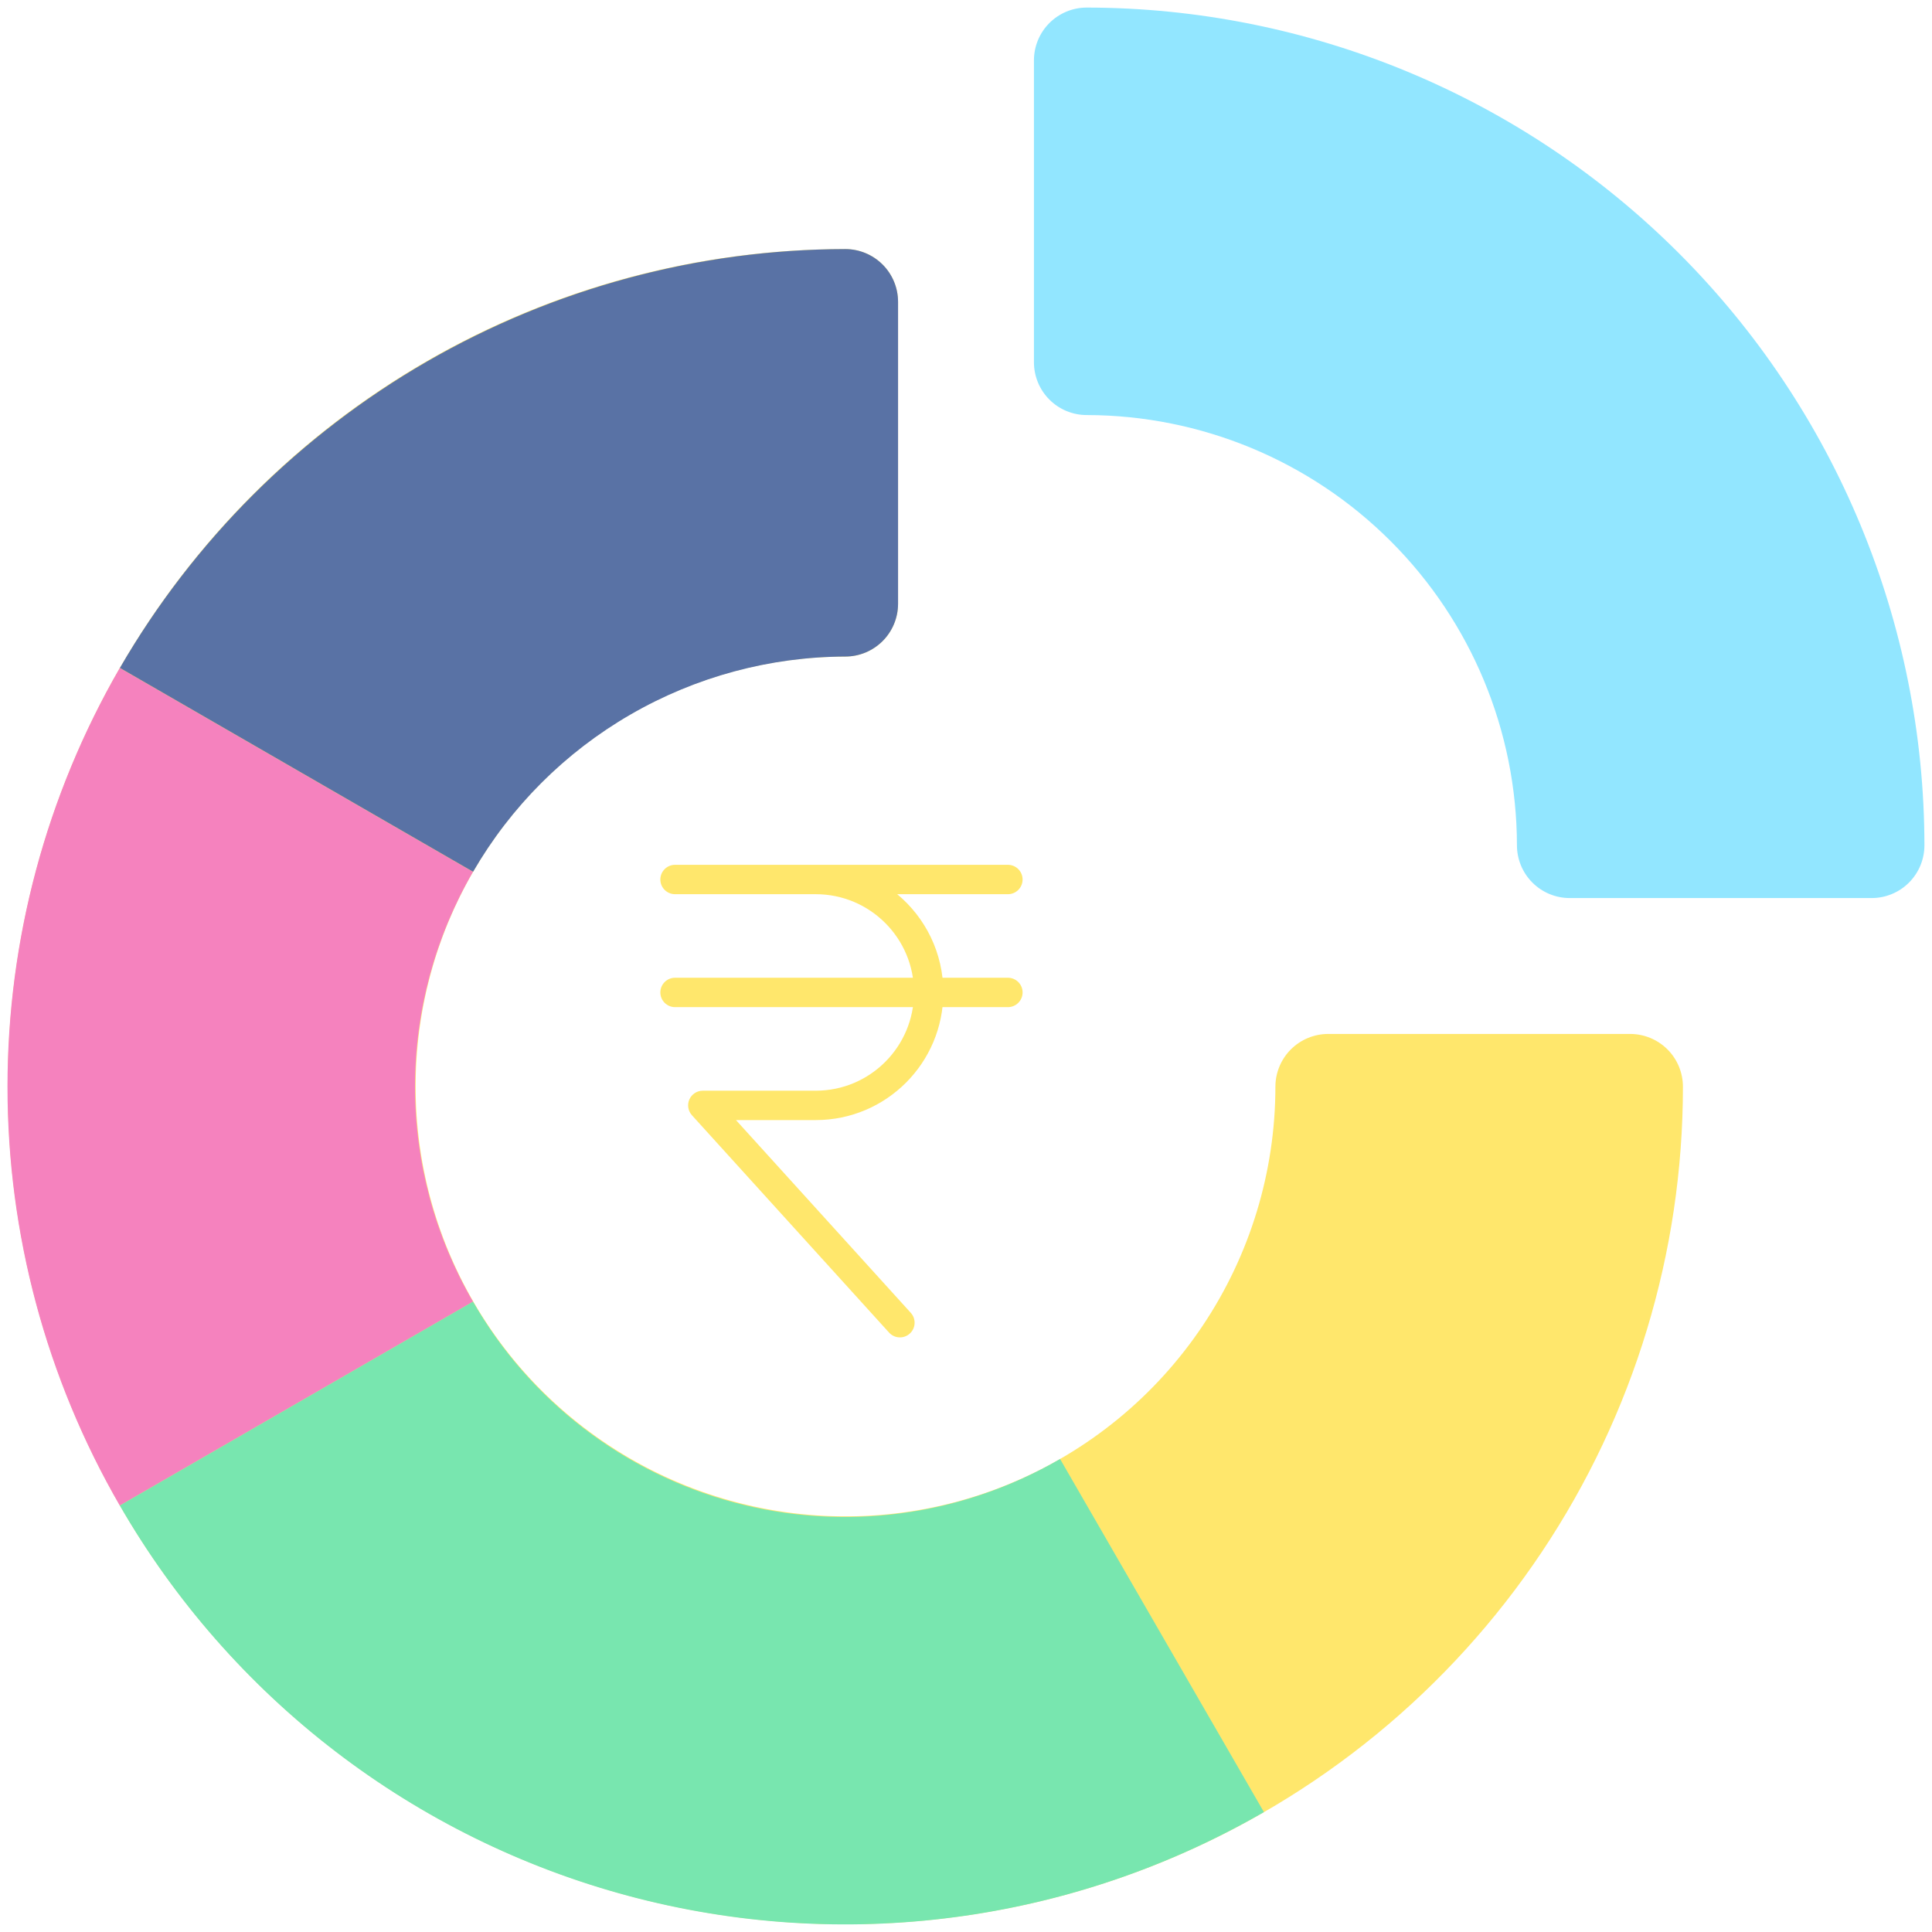
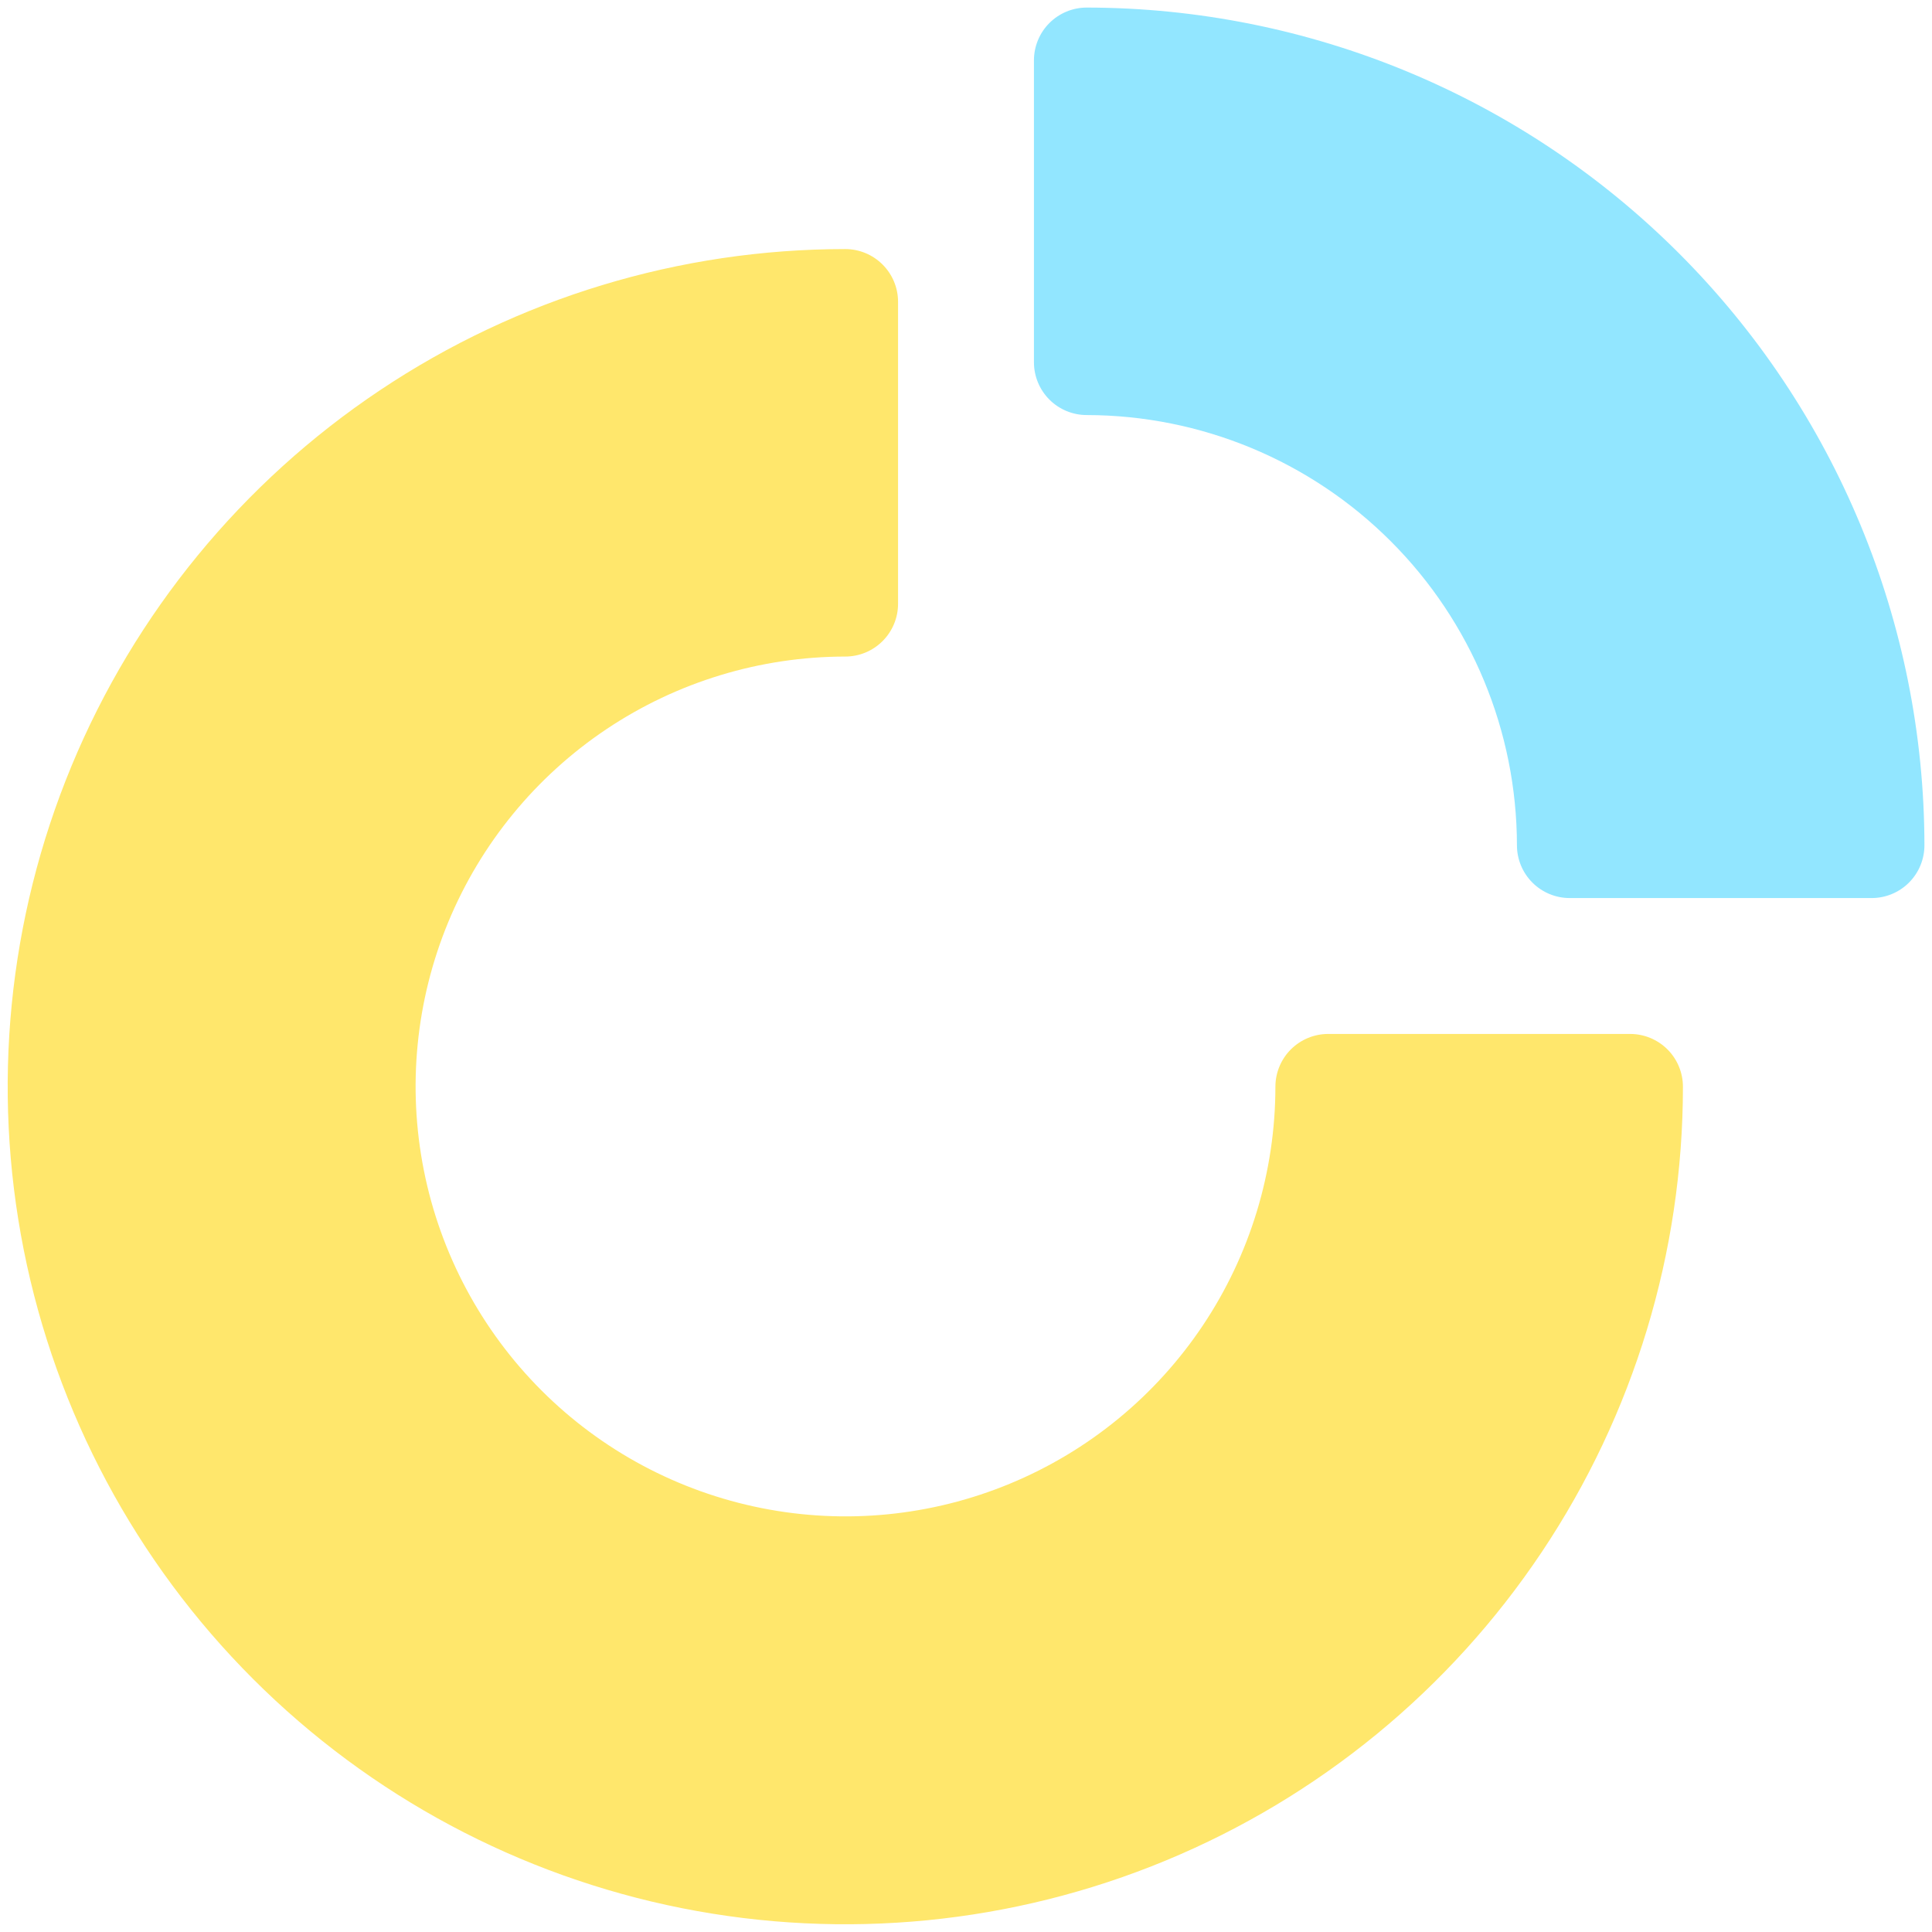
<svg xmlns="http://www.w3.org/2000/svg" width="48" height="48" viewBox="0 0 48 48" fill="none">
  <g clip-path="url(#clip0_245_11067)">
    <path d="M40.499 25.688H32.999C32.651 25.688 32.318 25.826 32.071 26.072C31.825 26.318 31.687 26.652 31.687 27C31.686 29.112 31.058 31.176 29.884 32.931C28.71 34.687 27.042 36.055 25.09 36.862C23.139 37.67 20.992 37.881 18.921 37.468C16.85 37.056 14.947 36.039 13.454 34.546C11.96 33.052 10.943 31.15 10.531 29.079C10.119 27.007 10.33 24.86 11.137 22.909C11.945 20.958 13.313 19.29 15.068 18.115C16.823 16.941 18.887 16.314 20.999 16.312C21.348 16.312 21.681 16.174 21.927 15.928C22.174 15.682 22.312 15.348 22.312 15V7.5C22.312 7.152 22.174 6.818 21.927 6.572C21.681 6.326 21.348 6.188 20.999 6.188C16.884 6.188 12.861 7.409 9.439 9.696C6.017 11.982 3.35 15.233 1.775 19.035C0.2 22.837 -0.212 27.022 0.591 31.058C1.394 35.095 3.376 38.803 6.287 41.713C9.197 44.623 12.905 46.605 16.941 47.408C20.978 48.211 25.162 47.799 28.964 46.224C32.767 44.65 36.017 41.983 38.304 38.561C40.591 35.139 41.812 31.116 41.812 27C41.812 26.652 41.674 26.318 41.428 26.072C41.181 25.826 40.847 25.688 40.499 25.688Z" fill="#FFE76C" />
-     <path fill-rule="evenodd" clip-rule="evenodd" d="M22.603 33.133C22.753 32.997 22.764 32.766 22.628 32.617L18.285 27.828H20.267C22.018 27.828 23.437 26.408 23.437 24.657C23.437 23.675 22.991 22.798 22.291 22.216H25.041C25.243 22.216 25.406 22.053 25.406 21.851C25.406 21.65 25.243 21.486 25.041 21.486H16.771C16.57 21.486 16.406 21.65 16.406 21.851C16.406 22.053 16.57 22.216 16.771 22.216H20.267C21.615 22.216 22.708 23.309 22.708 24.657C22.708 26.005 21.615 27.098 20.267 27.098H17.461C17.317 27.098 17.186 27.183 17.127 27.315C17.069 27.447 17.094 27.601 17.191 27.708L22.088 33.107C22.223 33.257 22.454 33.268 22.603 33.133Z" fill="#FFE76C" />
-     <path fill-rule="evenodd" clip-rule="evenodd" d="M16.406 24.657C16.406 24.858 16.57 25.022 16.771 25.022H25.041C25.243 25.022 25.406 24.858 25.406 24.657C25.406 24.455 25.243 24.292 25.041 24.292H16.771C16.57 24.292 16.406 24.455 16.406 24.657Z" fill="#FFE76C" />
    <path d="M27 0.188C26.652 0.188 26.318 0.326 26.072 0.572C25.826 0.818 25.688 1.152 25.688 1.5V9C25.688 9.348 25.826 9.682 26.072 9.928C26.318 10.174 26.652 10.312 27 10.312C29.834 10.316 32.55 11.443 34.553 13.447C36.557 15.45 37.684 18.166 37.688 21C37.688 21.348 37.826 21.682 38.072 21.928C38.318 22.174 38.652 22.312 39 22.312H46.5C46.848 22.312 47.182 22.174 47.428 21.928C47.674 21.682 47.812 21.348 47.812 21C47.806 15.482 45.612 10.192 41.71 6.29C37.808 2.388 32.518 0.194 27 0.188Z" fill="#92E6FF" />
-     <path d="M11.751 32.338C10.809 30.717 10.312 28.875 10.312 27C10.312 25.125 10.809 23.283 11.751 21.661L2.976 16.596C1.148 19.759 0.186 23.348 0.186 27.001C0.186 30.654 1.148 34.243 2.976 37.405L11.751 32.34V32.338Z" fill="#F582BE" />
-     <path d="M21 16.312C21.348 16.312 21.681 16.174 21.928 15.928C22.174 15.682 22.312 15.348 22.312 15V7.5C22.312 7.152 22.174 6.818 21.928 6.572C21.681 6.326 21.348 6.188 21 6.188C17.348 6.195 13.763 7.16 10.601 8.986C7.439 10.812 4.81 13.435 2.979 16.594L11.754 21.659C12.693 20.038 14.041 18.691 15.664 17.753C17.286 16.815 19.126 16.318 21 16.312Z" fill="#5972A5" />
-     <path d="M26.338 36.248C25.124 36.953 23.783 37.411 22.392 37.596C21.001 37.781 19.587 37.689 18.232 37.326C16.877 36.962 15.606 36.335 14.494 35.479C13.382 34.623 12.45 33.556 11.752 32.339L2.977 37.405C4.342 39.772 6.161 41.847 8.329 43.511C10.497 45.175 12.971 46.395 15.611 47.103C18.251 47.81 21.004 47.99 23.713 47.633C26.423 47.276 29.035 46.388 31.402 45.021L26.336 36.246L26.338 36.248Z" fill="#78E6AF" />
  </g>
  <defs>
    <clipPath id="clip0_245_11067">
      <rect width="48" height="48" fill="white" />
    </clipPath>
  </defs>
</svg>